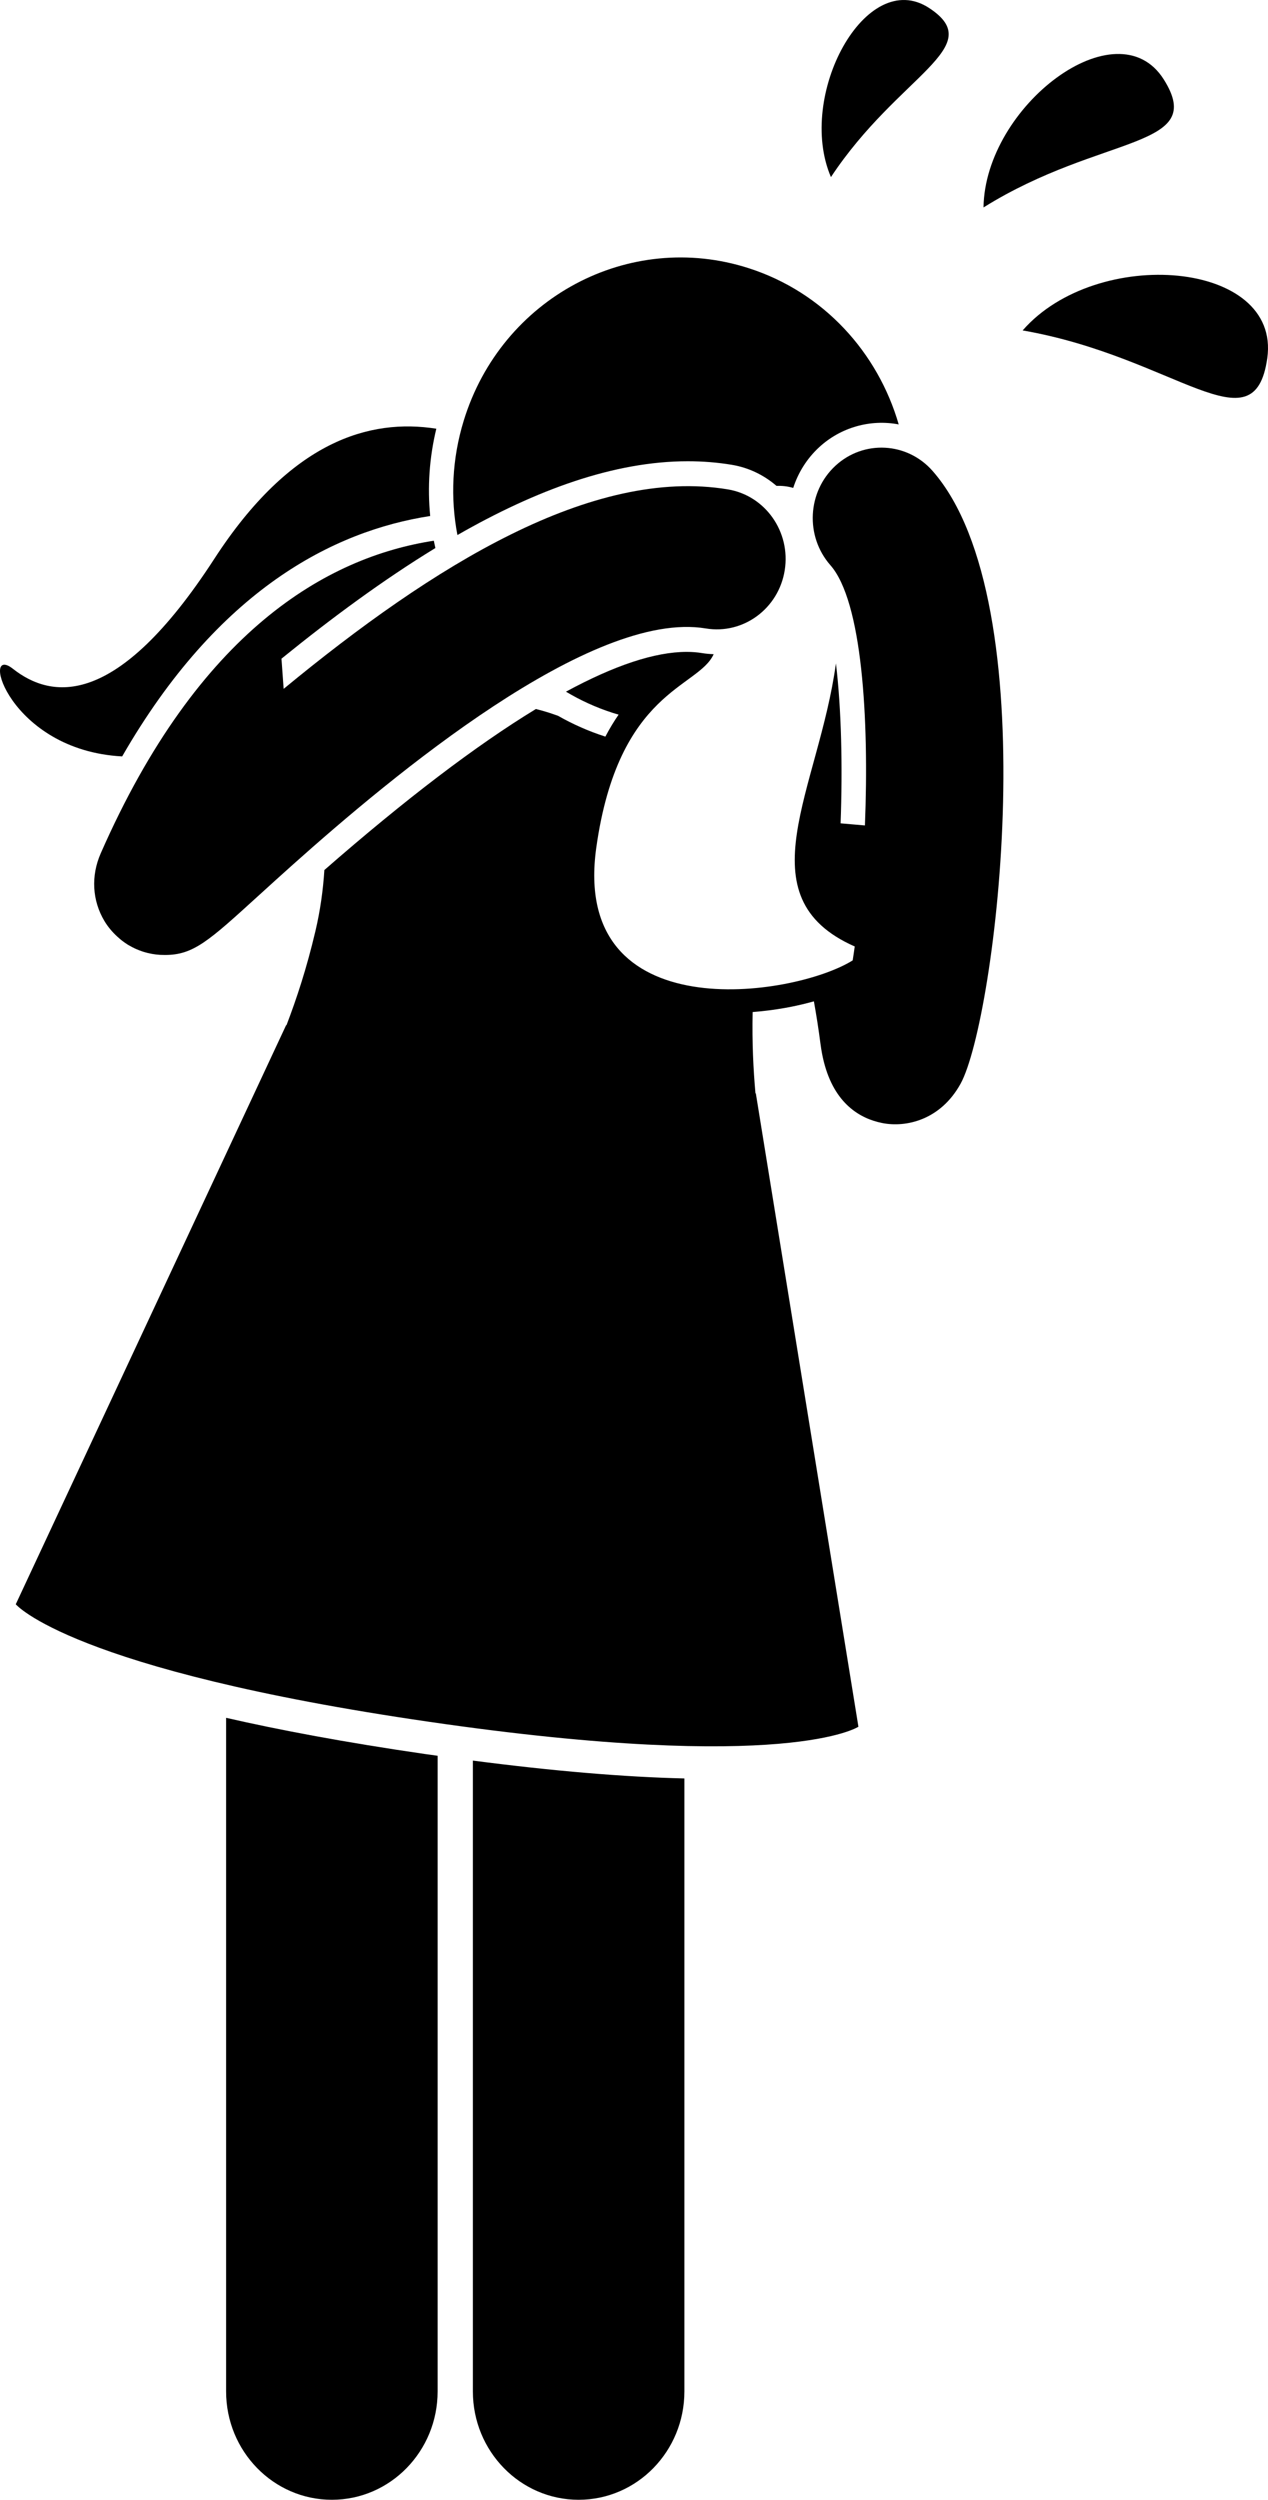
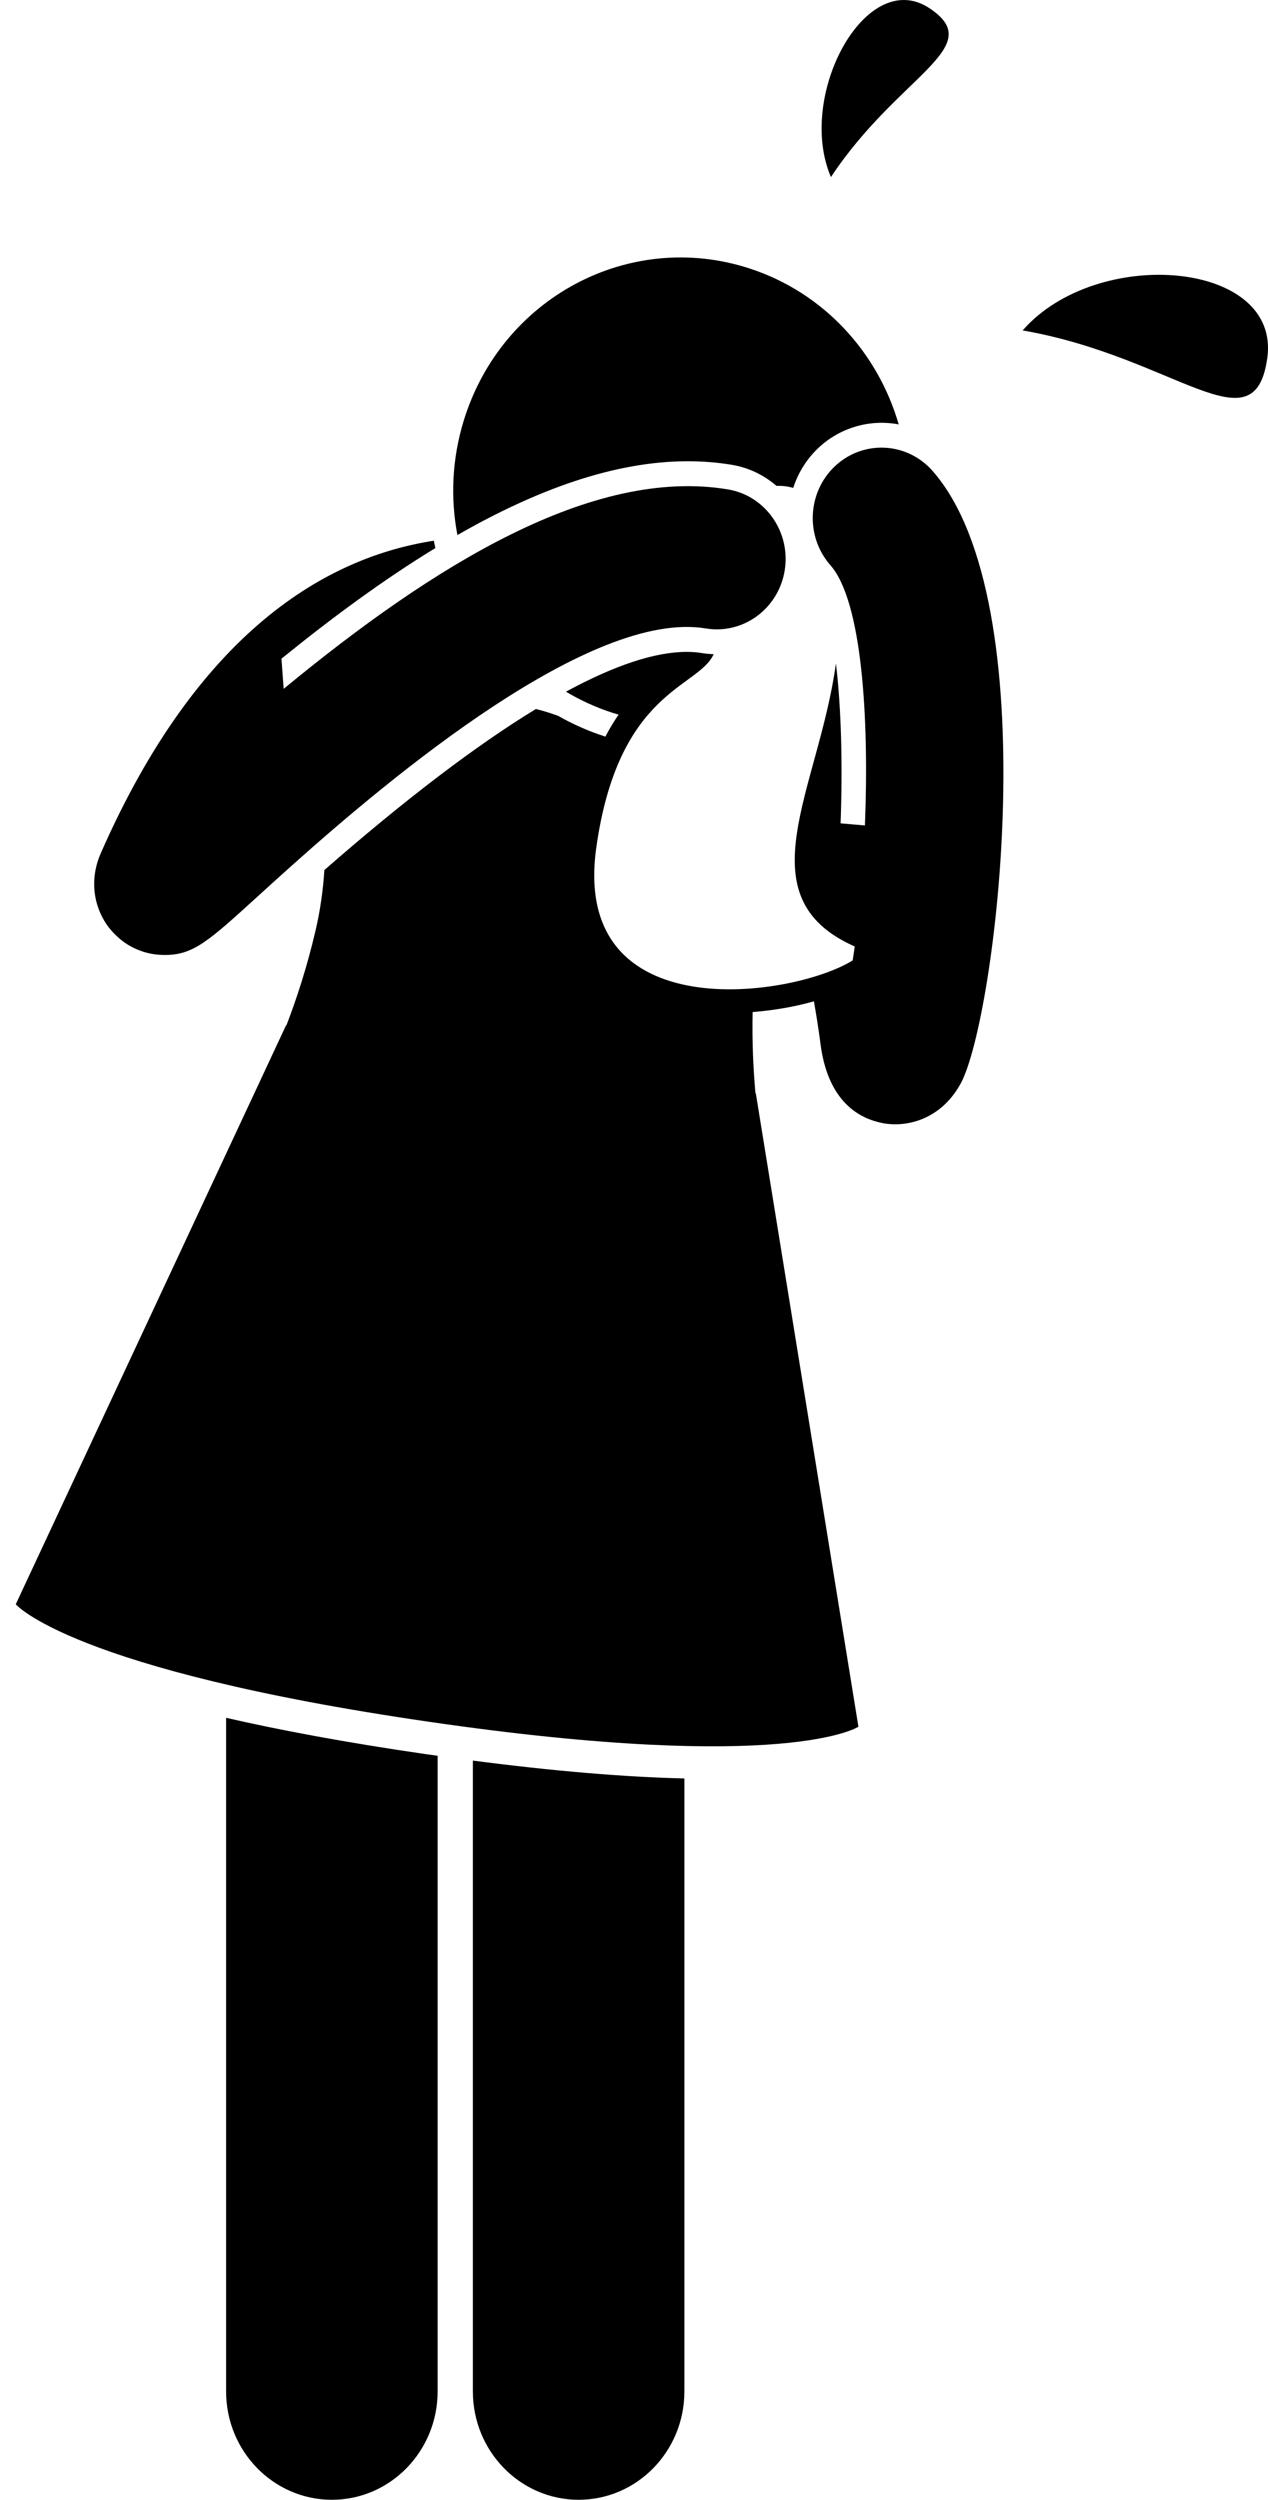
<svg xmlns="http://www.w3.org/2000/svg" viewBox="0 0 70 138" fill="none">
-   <path d="M24.087 23.667C20.412 23.09 16.057 24.33 11.833 30.847C6.416 39.206 2.818 38.575 0.714 36.921C-1.124 35.477 0.485 41.421 6.744 41.758C12.034 32.563 18.404 29.31 23.749 28.486C23.594 26.907 23.697 25.281 24.087 23.667Z" fill="black" />
  <path d="M26.105 132.018C26.105 135.321 28.72 138 31.943 138C35.168 138 37.782 135.321 37.782 132.018V98.179C34.442 98.1 30.528 97.768 26.105 97.193V132.018Z" fill="black" />
  <path d="M12.482 94.832V132.018C12.482 135.321 15.098 138 18.32 138C21.545 138 24.159 135.321 24.159 132.018V96.927C23.922 96.894 23.692 96.864 23.452 96.829C19.039 96.188 15.435 95.508 12.482 94.832Z" fill="black" />
  <path d="M49.613 23.43C48.466 19.468 45.478 16.141 41.34 14.808C34.727 12.677 27.68 16.443 25.601 23.219C24.95 25.338 24.863 27.5 25.252 29.537C29.581 27.055 33.893 25.463 37.97 25.463C38.797 25.463 39.614 25.529 40.398 25.659C41.343 25.816 42.181 26.233 42.865 26.822C43.159 26.814 43.473 26.839 43.789 26.937C44.066 26.081 44.552 25.307 45.223 24.688C46.416 23.588 48.052 23.132 49.613 23.43Z" fill="black" />
  <path d="M44.931 55.279C45.066 56.028 45.19 56.815 45.297 57.644C45.297 57.644 45.298 57.645 45.298 57.645C45.657 60.402 47.004 61.48 48.231 61.875C48.394 61.927 48.553 61.967 48.708 61.998C50.008 62.256 51.919 61.84 53.029 59.826C54.97 56.303 57.856 33.248 51.482 25.997C50.081 24.403 47.679 24.273 46.122 25.71C44.565 27.148 44.44 29.606 45.843 31.203C47.59 33.19 47.985 39.648 47.748 45.569L46.405 45.452C46.52 42.328 46.45 39.139 46.148 36.621C45.202 43.565 40.998 49.517 47.185 52.25C47.149 52.515 47.111 52.771 47.072 53.018C43.814 55.055 31.504 56.891 32.918 46.795C34.138 38.083 38.561 37.99 39.397 36.114C39.182 36.106 38.966 36.089 38.753 36.053C38.49 36.01 38.208 35.987 37.914 35.987C36.156 35.987 33.924 36.731 31.244 38.184C32.039 38.659 32.895 39.054 33.81 39.349C33.924 39.386 34.038 39.416 34.151 39.45C33.9 39.812 33.654 40.218 33.419 40.665C33.415 40.664 33.411 40.663 33.407 40.661C32.487 40.365 31.62 39.979 30.809 39.517C30.637 39.456 30.466 39.396 30.294 39.341C30.056 39.264 29.82 39.201 29.585 39.14C26.287 41.149 22.388 44.115 17.907 48.03C17.837 49.13 17.681 50.265 17.411 51.409C16.919 53.493 16.377 55.121 15.816 56.596L15.796 56.593L0.87 88.564C0.87 88.564 3.901 92.177 23.699 95.053C43.498 97.93 47.389 95.323 47.389 95.323L41.726 60.36L41.705 60.357C41.587 59.022 41.514 57.581 41.549 55.87C42.148 55.824 42.737 55.748 43.31 55.647C43.414 55.628 43.519 55.611 43.622 55.59C44.073 55.501 44.511 55.397 44.931 55.279Z" fill="black" />
-   <path d="M38.967 34.694C41.032 35.036 42.985 33.6 43.321 31.48C43.657 29.36 42.252 27.362 40.184 27.017C32.698 25.773 23.941 31.2 15.659 38.028L15.539 36.362C18.328 34.099 21.182 31.996 24.036 30.254C24.006 30.119 23.975 29.985 23.949 29.85C18.046 30.762 10.956 34.822 5.561 47.108C5.015 48.352 5.089 49.713 5.764 50.844C5.958 51.168 6.2 51.453 6.472 51.703C6.478 51.708 6.484 51.712 6.489 51.717C6.573 51.794 6.659 51.87 6.75 51.939C6.853 52.017 6.958 52.091 7.068 52.159C7.086 52.169 7.105 52.178 7.123 52.189C7.233 52.255 7.346 52.314 7.462 52.368C7.487 52.38 7.513 52.39 7.539 52.401C7.648 52.449 7.76 52.492 7.875 52.53C7.905 52.539 7.935 52.549 7.965 52.558C8.077 52.592 8.192 52.62 8.308 52.642C8.34 52.648 8.37 52.656 8.401 52.661C8.543 52.686 8.688 52.704 8.835 52.712C8.836 52.712 8.838 52.712 8.839 52.712H8.839C8.841 52.712 8.843 52.713 8.845 52.713C8.937 52.717 9.026 52.719 9.112 52.719C10.676 52.719 11.516 51.955 14.249 49.465C14.309 49.41 14.378 49.349 14.441 49.291C14.926 48.849 15.505 48.324 16.166 47.733C21.664 42.824 32.649 33.639 38.967 34.694Z" fill="black" />
+   <path d="M38.967 34.694C41.032 35.036 42.985 33.6 43.321 31.48C43.657 29.36 42.252 27.362 40.184 27.017C32.698 25.773 23.941 31.2 15.659 38.028L15.539 36.362C18.328 34.099 21.182 31.996 24.036 30.254C24.006 30.119 23.975 29.985 23.949 29.85C18.046 30.762 10.956 34.822 5.561 47.108C5.015 48.352 5.089 49.713 5.764 50.844C5.958 51.168 6.2 51.453 6.472 51.703C6.478 51.708 6.484 51.712 6.489 51.717C6.573 51.794 6.659 51.87 6.75 51.939C6.853 52.017 6.958 52.091 7.068 52.159C7.086 52.169 7.105 52.178 7.123 52.189C7.233 52.255 7.346 52.314 7.462 52.368C7.648 52.449 7.76 52.492 7.875 52.53C7.905 52.539 7.935 52.549 7.965 52.558C8.077 52.592 8.192 52.62 8.308 52.642C8.34 52.648 8.37 52.656 8.401 52.661C8.543 52.686 8.688 52.704 8.835 52.712C8.836 52.712 8.838 52.712 8.839 52.712H8.839C8.841 52.712 8.843 52.713 8.845 52.713C8.937 52.717 9.026 52.719 9.112 52.719C10.676 52.719 11.516 51.955 14.249 49.465C14.309 49.41 14.378 49.349 14.441 49.291C14.926 48.849 15.505 48.324 16.166 47.733C21.664 42.824 32.649 33.639 38.967 34.694Z" fill="black" />
  <path d="M69.96 19.772C70.719 14.372 60.55 13.549 56.455 18.241C64.89 19.71 69.245 24.855 69.96 19.772Z" fill="black" />
-   <path d="M64.249 4.39C61.678 0.304 54.372 5.844 54.295 11.452C60.805 7.386 66.668 8.236 64.249 4.39Z" fill="black" />
  <path d="M51.297 0.445C47.801 -1.853 43.944 5.28 45.872 9.776C49.616 4.114 54.588 2.607 51.297 0.445Z" fill="black" />
</svg>